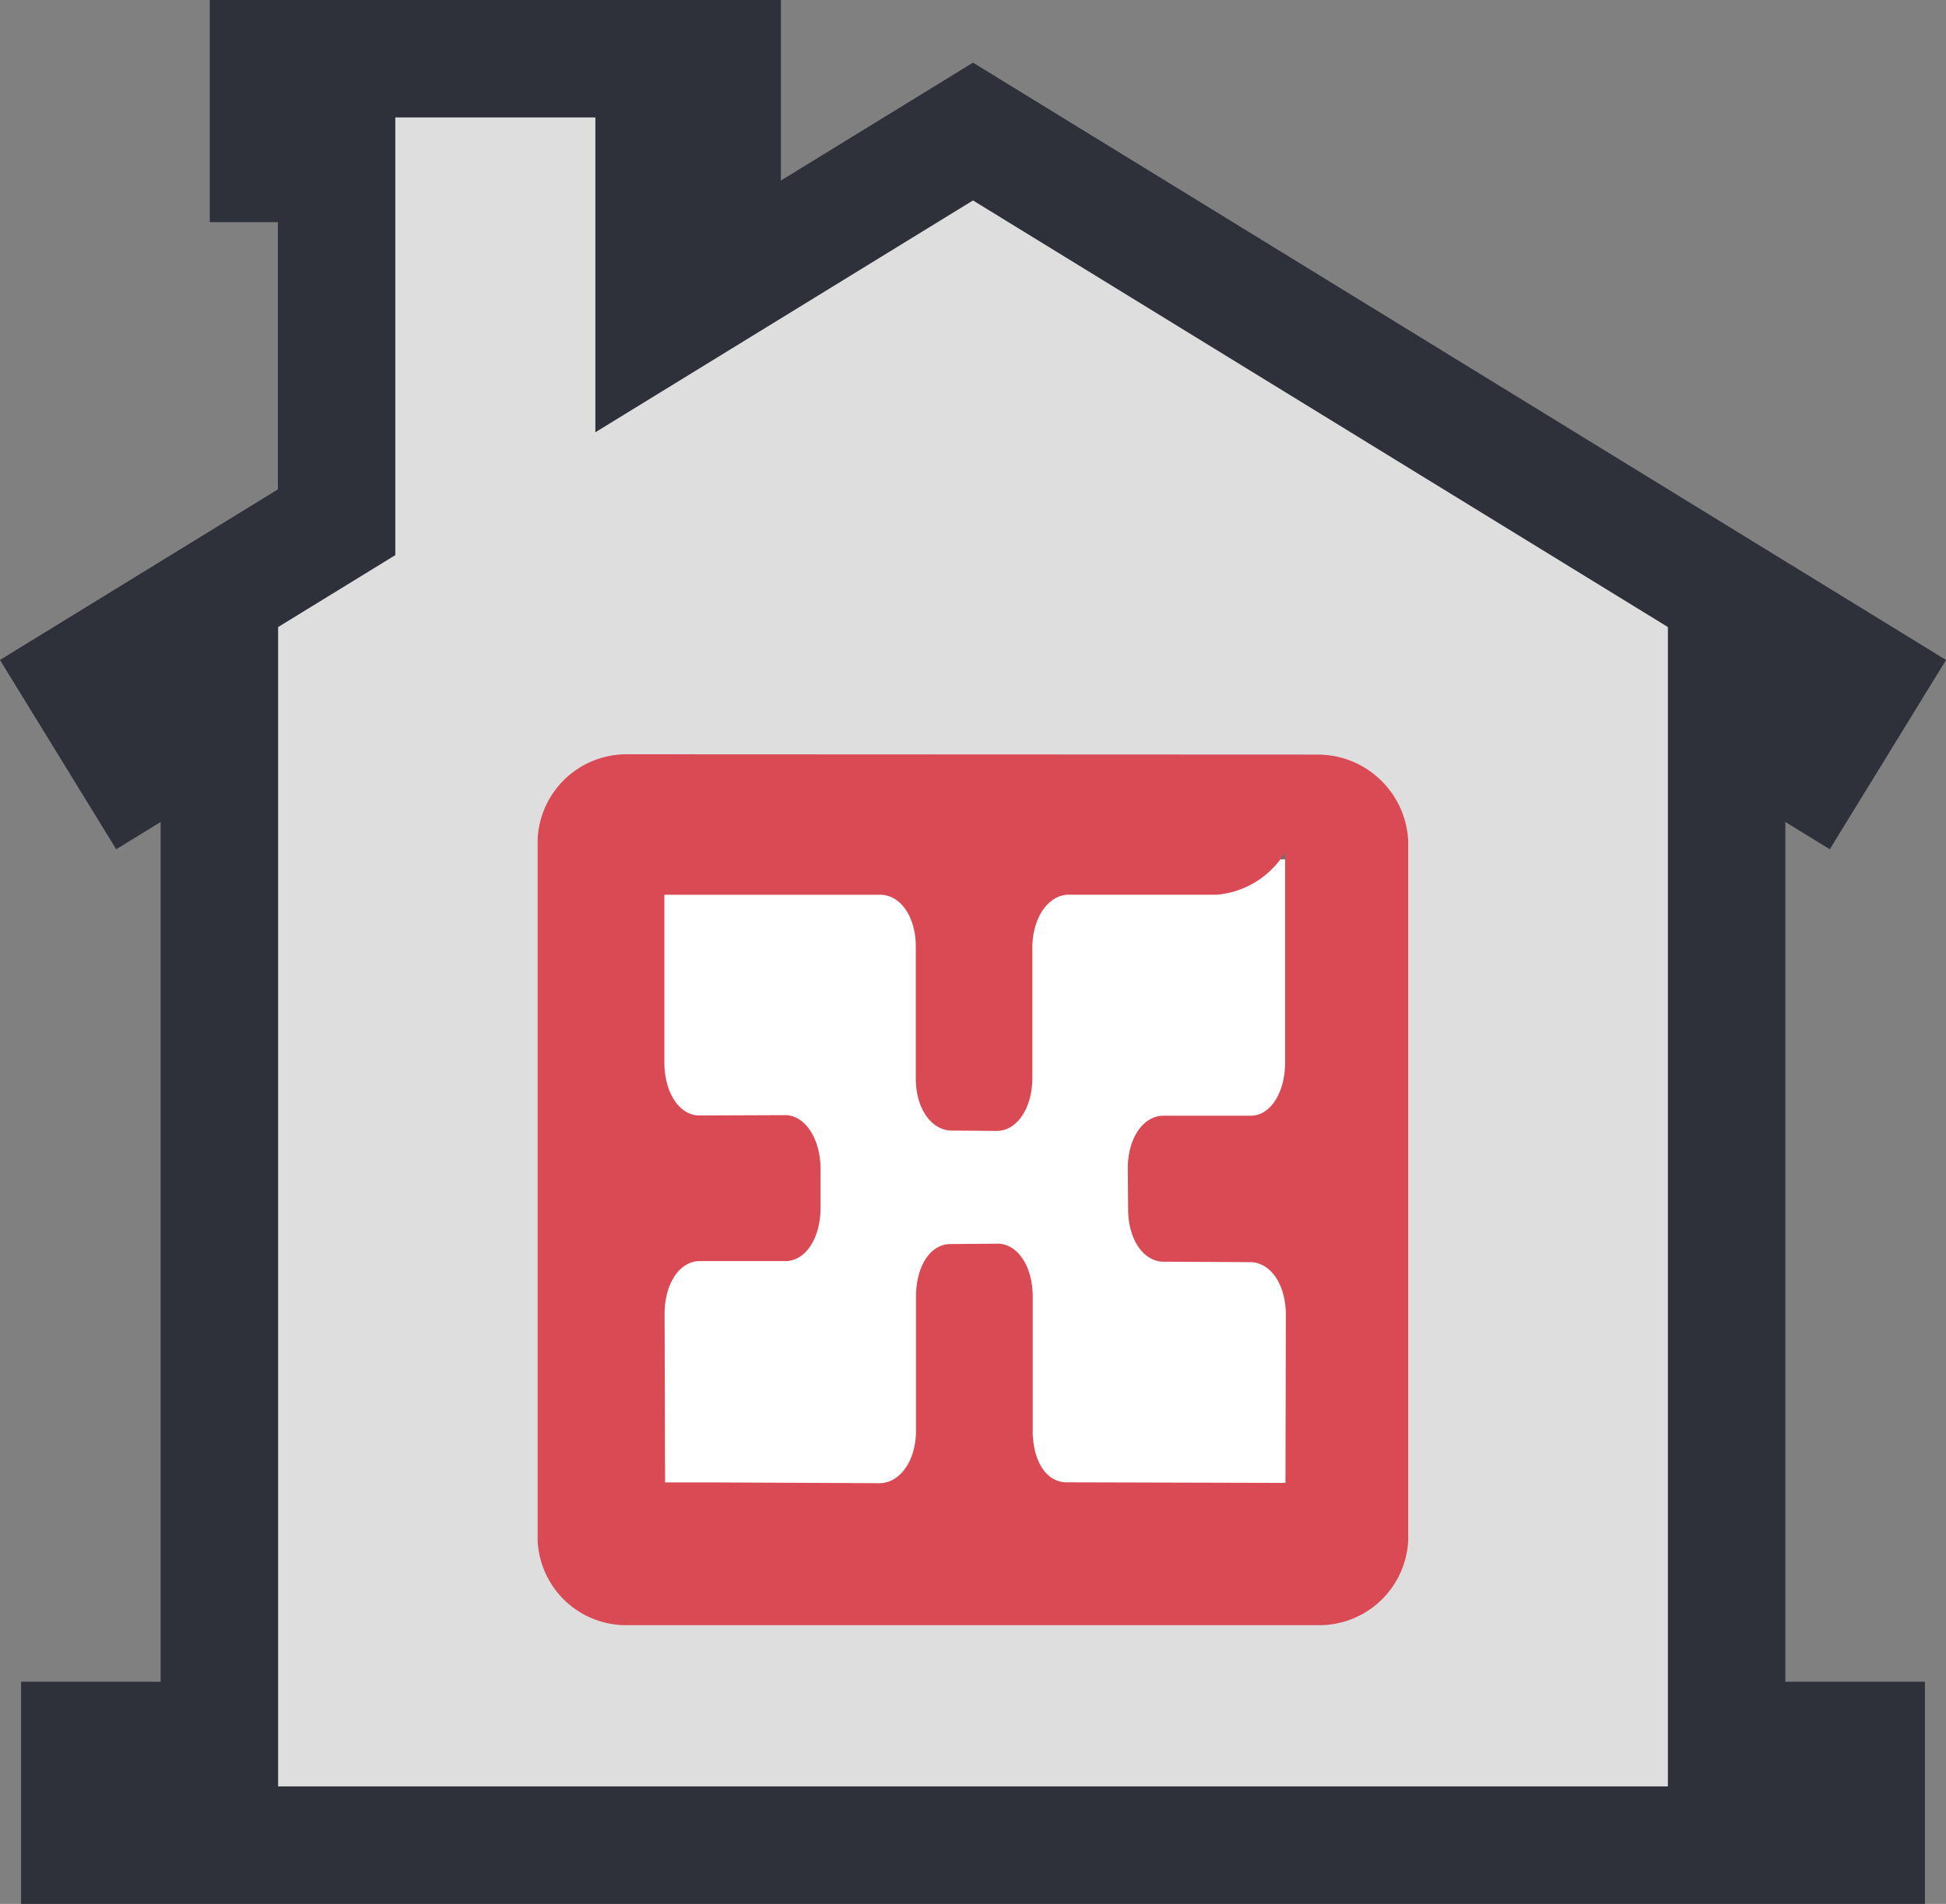
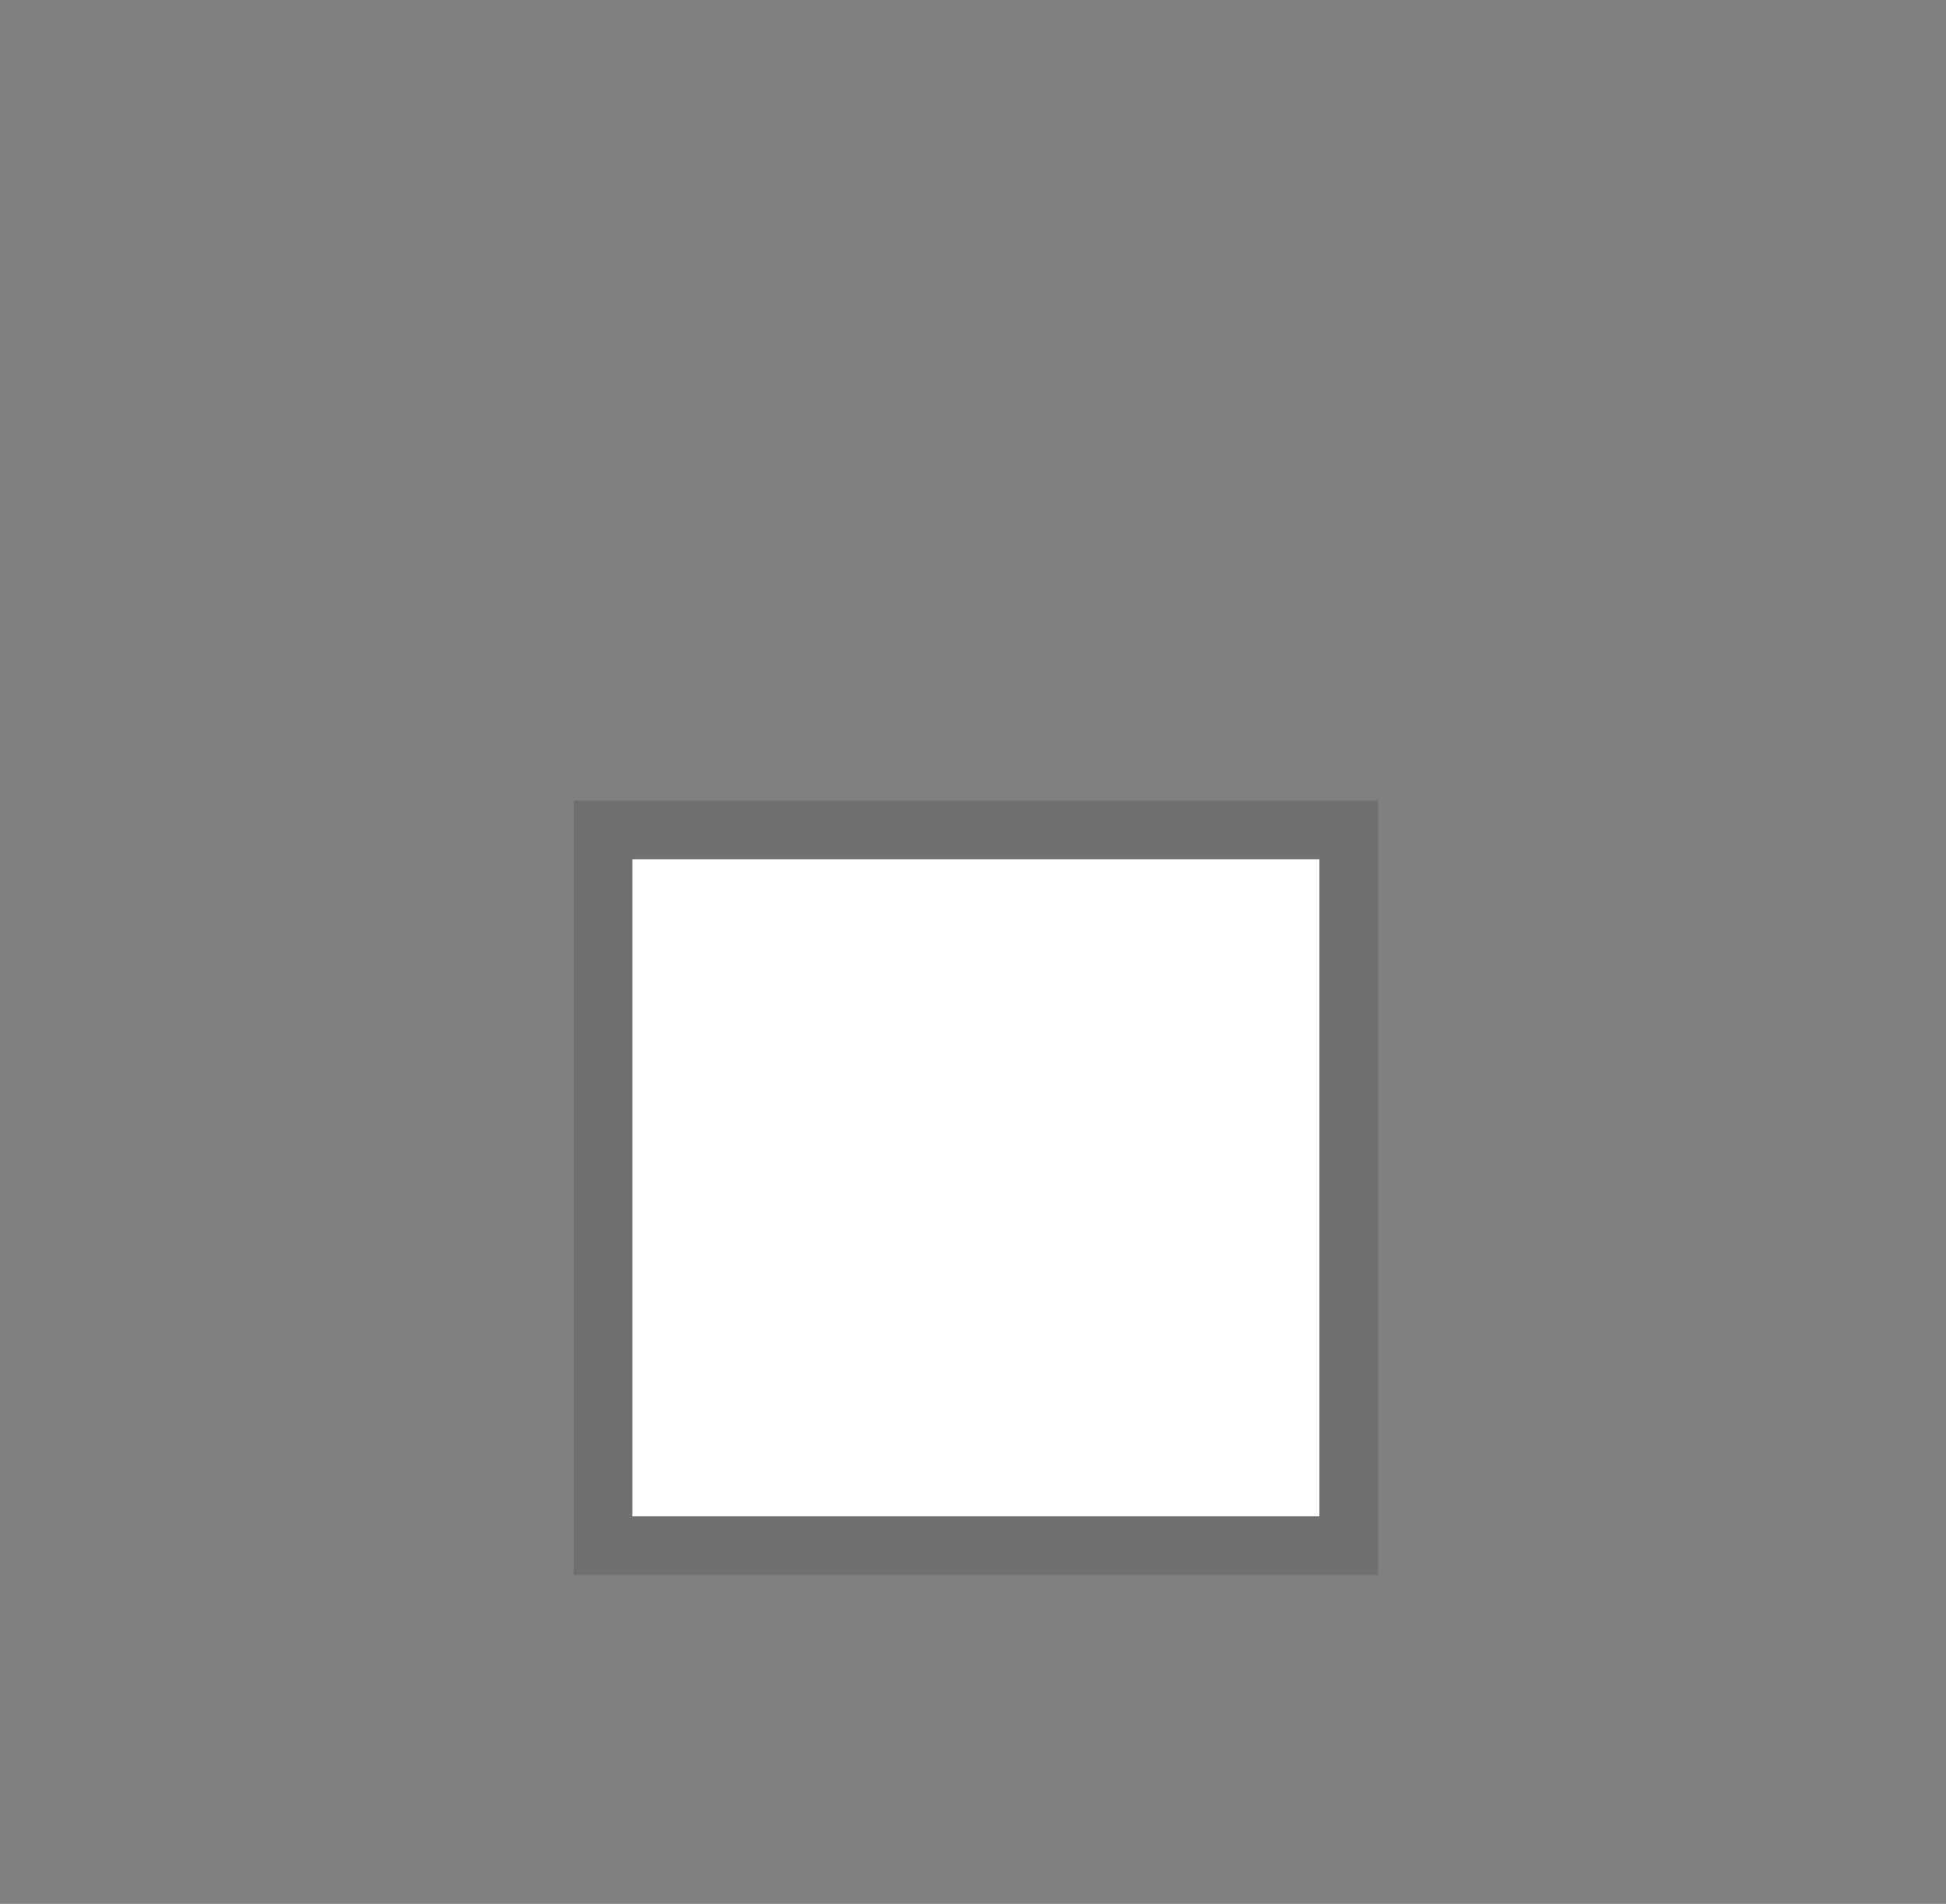
<svg xmlns="http://www.w3.org/2000/svg" width="33.14" height="32.422" viewBox="0 0 33.14 32.422">
  <rect x="0" y="0" width="33.14" height="32.422" fill="#808080" stroke="none" />
  <g id="green-house" transform="translate(1.359 1)">
-     <path id="Path_4947" data-name="Path 4947" d="M28.045,28.639V11.21l1.428.877.933-1.519L15.211,1.24,9.78,4.574V1.783h1.159V0H3.214V1.783H4.373V7.894L.016,10.568l.933,1.519,1.428-.876V28.639H0v1.783H30.422V28.639Z" fill="#dedede" stroke="#2e303a" stroke-width="2" />
    <g id="Group_8187" data-name="Group 8187" transform="translate(-1.173 -1.044)">
      <path id="Path_4948" data-name="Path 4948" d="M10.076,14.17h12.7V26.358h-12.7Z" transform="translate(0.007 0.008)" fill="#fff" stroke="#707070" stroke-width="1" />
-       <path id="Path_4645" data-name="Path 4645" d="M233.745,12.4s.519,0,.884,0l2.768.013c.33,0,.606-.351.621-.859l0-2.313c0-.493.22-.879.562-.9l.849-.007c.342.021.577.411.577.9l0,2.326c.015.507.246.838.578.838l3.726.01.007-2.859c0-.492-.236-.874-.58-.9l-1.5-.008c-.331,0-.592-.35-.606-.857l-.006-.773c.016-.507.278-.856.61-.856l1.505,0c.342-.022.565-.426.565-.917l0-3.568a1.52,1.52,0,0,1-1.153.721l-2.531,0c-.33,0-.606.359-.621.867V5.549c-.016.506-.275.865-.606.865l-.766-.006c-.332,0-.6-.347-.613-.851l0-2.316c-.015-.507-.278-.849-.609-.849l-3.673,0v2.85c0,.492.23.886.573.909l1.505-.006c.34.022.582.428.582.918l0,.66c0,.492-.233.886-.575.908l-1.508,0c-.343.023-.573.413-.573.9ZM246.4,1.471V13.39a1.515,1.515,0,0,1-1.532,1.441H233.1a1.509,1.509,0,0,1-1.525-1.443V1.447A1.515,1.515,0,0,1,233.106,0l11.753.005A1.543,1.543,0,0,1,246.4,1.471" transform="translate(-222.605 12.889)" fill="#da4a54" />
    </g>
  </g>
</svg>